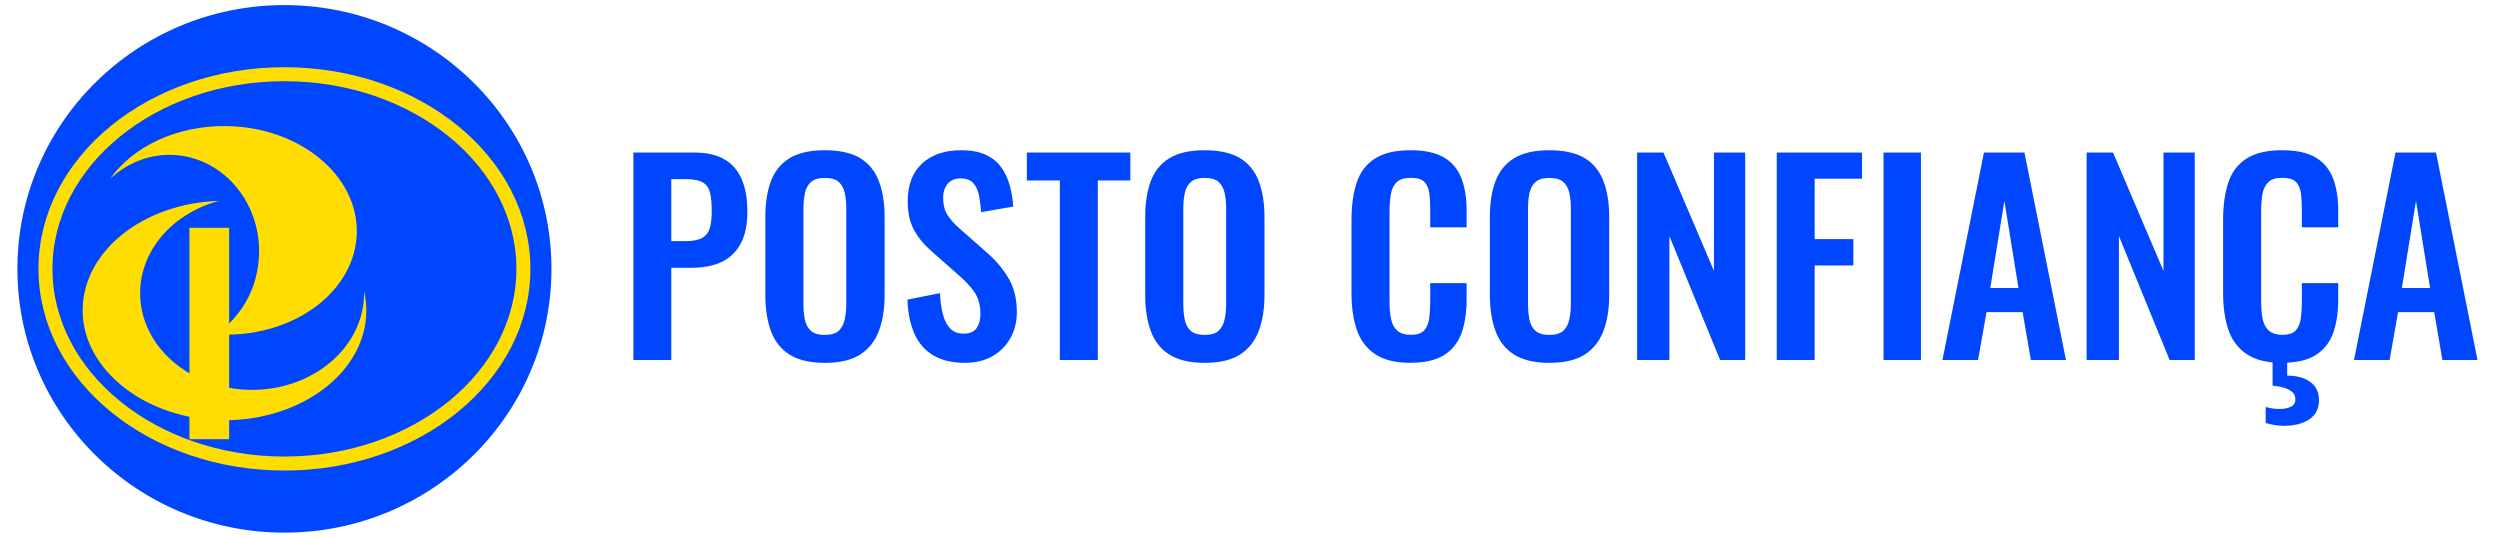
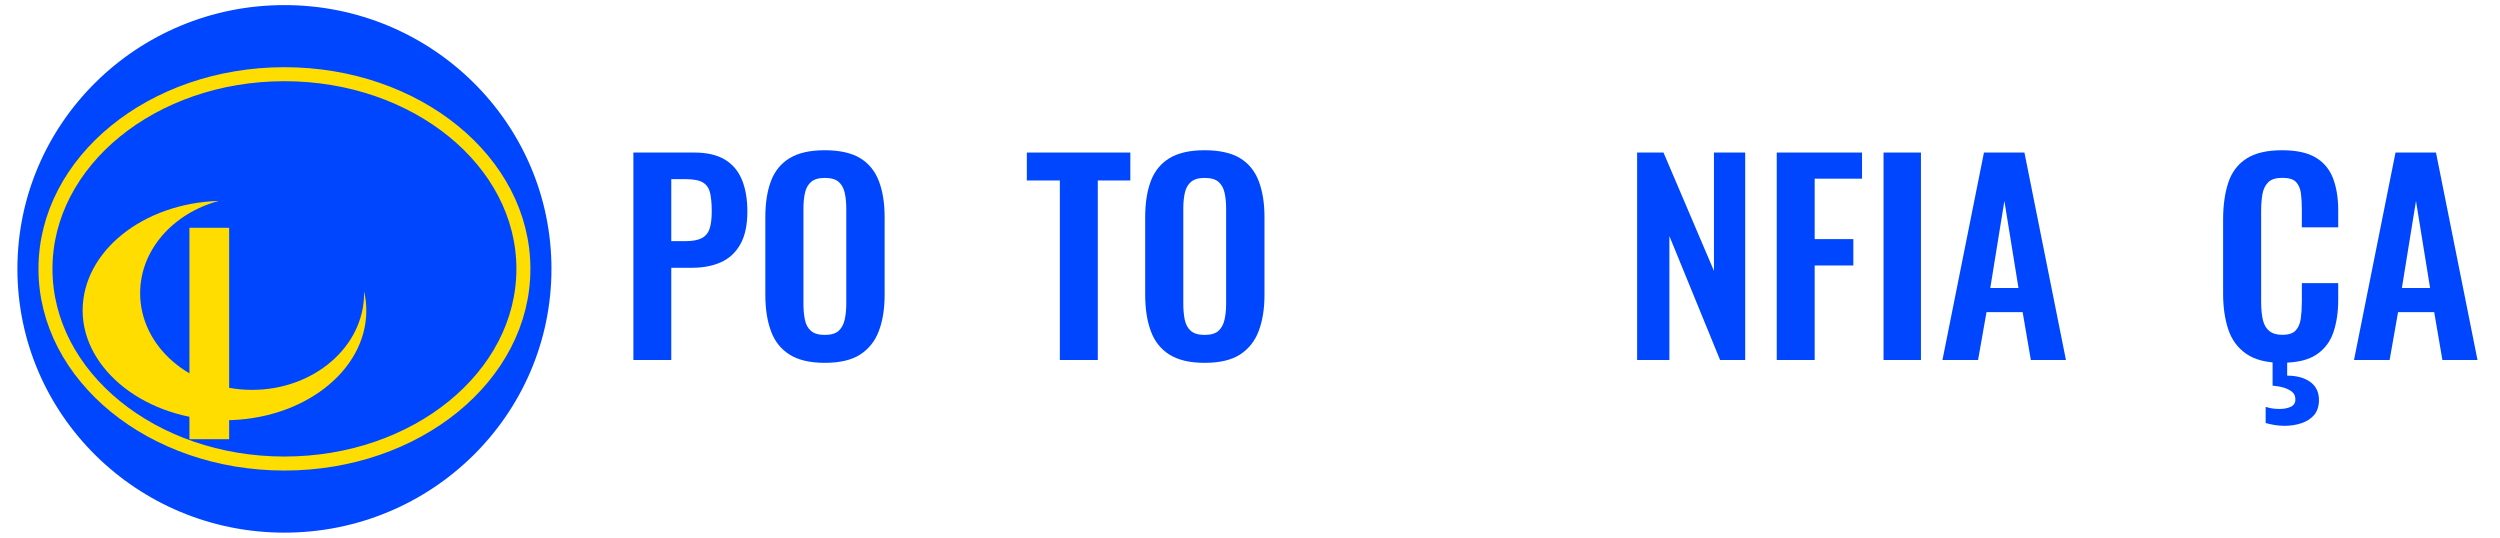
<svg xmlns="http://www.w3.org/2000/svg" id="Layer_1" viewBox="0 0 530 114">
  <defs>
    <style>      .cls-1 {        fill: #0046fe;      }      .cls-2 {        fill: #fd0;      }      .cls-3 {        fill: none;        stroke: #fedd00;        stroke-miterlimit: 10;        stroke-width: 2.97px;      }    </style>
  </defs>
  <ellipse class="cls-1" cx="60.3" cy="57" rx="56.61" ry="55.92" />
-   <path class="cls-2" d="M48.1,26.73c-10.64-.18-19.97,4.37-24.8,11.23,3.45-3.25,7.97-5.21,12.91-5.13,10.54.18,18.92,9.51,18.72,20.84-.13,7.33-3.82,13.68-9.26,17.21.55.04,1.1.06,1.66.07,15.42.26,28.09-9.42,28.31-21.63s-12.11-22.33-27.53-22.59Z" />
  <path class="cls-2" d="M77.18,61.71c0,.15.01.3.01.45,0,11.31-10.63,20.49-23.74,20.49s-23.74-9.17-23.74-20.49c0-9.2,7.02-16.98,16.7-19.57-16.06.48-28.89,10.7-28.89,23.24s13.46,23.26,30.07,23.26,30.07-10.41,30.07-23.26c0-1.41-.17-2.78-.48-4.12Z" />
  <rect class="cls-2" x="40.16" y="48.29" width="8.42" height="44.82" />
  <ellipse class="cls-3" cx="60.3" cy="57" rx="50.66" ry="41.27" />
  <path class="cls-1" d="M134.28,76.32v-43.98h12.92c2.64,0,4.79.49,6.43,1.47,1.65.98,2.86,2.4,3.64,4.26.78,1.86,1.17,4.12,1.17,6.76,0,2.86-.49,5.17-1.47,6.92-.98,1.76-2.34,3.03-4.1,3.83-1.76.8-3.83,1.19-6.22,1.19h-4.34v19.55h-8.04ZM142.32,51.12h3.04c1.45,0,2.58-.21,3.39-.62.81-.42,1.38-1.09,1.68-2.01.31-.92.46-2.16.46-3.72s-.12-2.89-.35-3.88c-.24-1-.74-1.73-1.52-2.2-.78-.47-2-.71-3.67-.71h-3.04v13.14Z" />
  <path class="cls-1" d="M174.84,76.92c-3.11,0-5.59-.58-7.44-1.74s-3.17-2.82-3.96-5c-.8-2.17-1.19-4.74-1.19-7.71v-16.45c0-2.97.4-5.51,1.19-7.63.8-2.12,2.12-3.74,3.96-4.86,1.85-1.12,4.33-1.68,7.44-1.68s5.69.56,7.52,1.68c1.83,1.12,3.15,2.74,3.96,4.86.81,2.12,1.22,4.66,1.22,7.63v16.51c0,2.93-.41,5.48-1.22,7.63-.81,2.15-2.14,3.82-3.96,5-1.83,1.18-4.34,1.76-7.52,1.76ZM174.84,71c1.34,0,2.33-.29,2.96-.87.63-.58,1.06-1.38,1.28-2.39.22-1.01.33-2.12.33-3.31v-20.25c0-1.23-.11-2.33-.33-3.31s-.64-1.75-1.28-2.31c-.63-.56-1.62-.84-2.96-.84-1.27,0-2.23.28-2.88.84-.65.56-1.09,1.33-1.3,2.31-.22.98-.33,2.08-.33,3.31v20.25c0,1.19.1,2.3.3,3.31.2,1.01.62,1.81,1.28,2.39.65.58,1.63.87,2.93.87Z" />
-   <path class="cls-1" d="M204.54,76.92c-2.64,0-4.85-.52-6.62-1.55-1.77-1.03-3.11-2.54-4.02-4.53-.91-1.99-1.41-4.43-1.52-7.33l6.9-1.36c.07,1.7.28,3.2.62,4.51.34,1.3.87,2.31,1.57,3.01s1.64,1.06,2.8,1.06c1.3,0,2.23-.39,2.77-1.17s.81-1.76.81-2.96c0-1.92-.43-3.49-1.3-4.72-.87-1.23-2.03-2.46-3.48-3.69l-5.54-4.89c-1.56-1.34-2.8-2.83-3.72-4.48-.92-1.65-1.38-3.68-1.38-6.11,0-3.48,1.01-6.15,3.04-8.04,2.03-1.88,4.8-2.82,8.31-2.82,2.06,0,3.78.32,5.16.95,1.38.63,2.47,1.51,3.29,2.63s1.42,2.4,1.82,3.83c.4,1.43.65,2.94.76,4.53l-6.84,1.19c-.07-1.38-.23-2.61-.46-3.69-.24-1.09-.65-1.94-1.25-2.55s-1.48-.92-2.63-.92-2.11.39-2.74,1.17c-.63.78-.95,1.75-.95,2.91,0,1.48.31,2.71.92,3.67.62.96,1.5,1.95,2.66,2.96l5.48,4.83c1.81,1.52,3.36,3.3,4.64,5.35,1.28,2.05,1.93,4.52,1.93,7.41,0,2.1-.46,3.96-1.38,5.59-.92,1.63-2.21,2.91-3.85,3.83-1.65.92-3.58,1.38-5.78,1.38Z" />
  <path class="cls-1" d="M224.69,76.32v-38.06h-7v-5.92h21.94v5.92h-6.9v38.06h-8.04Z" />
  <path class="cls-1" d="M255.37,76.92c-3.11,0-5.59-.58-7.44-1.74s-3.17-2.82-3.96-5c-.8-2.17-1.19-4.74-1.19-7.71v-16.45c0-2.97.4-5.51,1.19-7.63.8-2.12,2.12-3.74,3.96-4.86,1.85-1.12,4.33-1.68,7.44-1.68s5.69.56,7.52,1.68c1.83,1.12,3.15,2.74,3.96,4.86.81,2.12,1.22,4.66,1.22,7.63v16.51c0,2.93-.41,5.48-1.22,7.63-.81,2.15-2.14,3.82-3.96,5-1.83,1.18-4.34,1.76-7.52,1.76ZM255.37,71c1.34,0,2.33-.29,2.96-.87.63-.58,1.06-1.38,1.28-2.39.22-1.01.33-2.12.33-3.31v-20.25c0-1.23-.11-2.33-.33-3.31s-.64-1.75-1.28-2.31c-.63-.56-1.62-.84-2.96-.84-1.27,0-2.23.28-2.88.84-.65.56-1.09,1.33-1.3,2.31-.22.98-.33,2.08-.33,3.31v20.25c0,1.19.1,2.3.3,3.31.2,1.01.62,1.81,1.28,2.39.65.58,1.63.87,2.93.87Z" />
-   <path class="cls-1" d="M299.02,76.92c-3.22,0-5.75-.63-7.58-1.9s-3.1-3-3.83-5.19c-.72-2.19-1.09-4.71-1.09-7.58v-15.69c0-3,.36-5.61,1.09-7.82.72-2.21,2-3.91,3.83-5.1s4.35-1.79,7.58-1.79c3.04,0,5.42.52,7.14,1.55,1.72,1.03,2.94,2.51,3.67,4.42.72,1.92,1.09,4.15,1.09,6.68v3.69h-7.71v-3.8c0-1.23-.06-2.35-.19-3.37-.13-1.01-.47-1.82-1.03-2.42-.56-.6-1.53-.9-2.91-.9s-2.38.32-3.01.95-1.04,1.49-1.22,2.55c-.18,1.07-.27,2.27-.27,3.61v19.11c0,1.59.13,2.91.38,3.94.25,1.03.71,1.81,1.38,2.33.67.53,1.58.79,2.74.79,1.34,0,2.29-.32,2.85-.95.56-.63.91-1.47,1.06-2.52.14-1.05.22-2.23.22-3.53v-3.96h7.71v3.53c0,2.61-.34,4.91-1.03,6.92s-1.89,3.58-3.61,4.72c-1.72,1.14-4.14,1.71-7.25,1.71Z" />
-   <path class="cls-1" d="M328.45,76.92c-3.11,0-5.59-.58-7.44-1.74-1.85-1.16-3.17-2.82-3.96-5-.8-2.17-1.2-4.74-1.2-7.71v-16.45c0-2.97.4-5.51,1.2-7.63.8-2.12,2.12-3.74,3.96-4.86,1.85-1.12,4.33-1.68,7.44-1.68s5.69.56,7.52,1.68c1.83,1.12,3.15,2.74,3.96,4.86.81,2.12,1.22,4.66,1.22,7.63v16.51c0,2.93-.41,5.48-1.22,7.63-.81,2.15-2.14,3.82-3.96,5-1.83,1.18-4.34,1.76-7.52,1.76ZM328.45,71c1.34,0,2.33-.29,2.96-.87.63-.58,1.06-1.38,1.28-2.39.22-1.01.33-2.12.33-3.31v-20.25c0-1.23-.11-2.33-.33-3.31s-.64-1.75-1.28-2.31c-.63-.56-1.62-.84-2.96-.84-1.27,0-2.23.28-2.88.84-.65.56-1.09,1.33-1.3,2.31-.22.98-.33,2.08-.33,3.31v20.25c0,1.19.1,2.3.3,3.31.2,1.01.62,1.81,1.28,2.39.65.58,1.63.87,2.93.87Z" />
  <path class="cls-1" d="M347.07,76.32v-43.98h5.59l10.7,25.09v-25.09h6.62v43.98h-5.32l-10.75-26.28v26.28h-6.84Z" />
  <path class="cls-1" d="M376.67,76.32v-43.98h18.08v5.54h-10.04v12.81h8.2v5.59h-8.2v20.04h-8.04Z" />
  <path class="cls-1" d="M399.31,76.32v-43.98h7.93v43.98h-7.93Z" />
  <path class="cls-1" d="M411.8,76.32l8.8-43.98h8.58l8.8,43.98h-7.44l-1.74-10.15h-7.66l-1.79,10.15h-7.55ZM421.95,61.06h5.97l-2.99-18.46-2.99,18.46Z" />
-   <path class="cls-1" d="M442.37,76.32v-43.98h5.59l10.7,25.09v-25.09h6.62v43.98h-5.32l-10.75-26.28v26.28h-6.84Z" />
  <path class="cls-1" d="M483.8,76.92c-3.22,0-5.75-.63-7.58-1.9s-3.1-3-3.83-5.19c-.72-2.19-1.09-4.71-1.09-7.58v-15.69c0-3,.36-5.61,1.09-7.82.72-2.21,2-3.91,3.83-5.1s4.35-1.79,7.58-1.79c3.04,0,5.42.52,7.14,1.55,1.72,1.03,2.94,2.51,3.67,4.42.72,1.92,1.09,4.15,1.09,6.68v3.69h-7.71v-3.8c0-1.23-.06-2.35-.19-3.37-.13-1.01-.47-1.82-1.03-2.42-.56-.6-1.53-.9-2.91-.9s-2.38.32-3.01.95-1.04,1.49-1.22,2.55c-.18,1.07-.27,2.27-.27,3.61v19.11c0,1.59.13,2.91.38,3.94.25,1.03.71,1.81,1.38,2.33.67.53,1.58.79,2.74.79,1.34,0,2.29-.32,2.85-.95.56-.63.91-1.47,1.06-2.52.14-1.05.22-2.23.22-3.53v-3.96h7.71v3.53c0,2.61-.34,4.91-1.03,6.92s-1.89,3.58-3.61,4.72c-1.72,1.14-4.14,1.71-7.25,1.71Z" />
  <path class="cls-1" d="M484.23,90.27c-.65,0-1.31-.05-1.98-.16s-1.31-.25-1.93-.43v-3.42c.43.14.9.25,1.41.33.51.07,1.01.11,1.52.11.94,0,1.74-.15,2.39-.46.65-.31.98-.82.98-1.55s-.23-1.22-.68-1.6c-.45-.38-1.04-.68-1.76-.9-.72-.22-1.52-.36-2.39-.43v-5.43h3.09v3.31c2.03,0,3.66.44,4.89,1.33,1.23.89,1.85,2.16,1.85,3.83,0,1.3-.34,2.35-1,3.15-.67.8-1.57,1.38-2.69,1.76-1.12.38-2.35.57-3.69.57Z" />
  <path class="cls-1" d="M499.05,76.32l8.8-43.98h8.58l8.8,43.98h-7.44l-1.74-10.15h-7.66l-1.79,10.15h-7.55ZM509.21,61.06h5.97l-2.99-18.46-2.99,18.46Z" />
</svg>